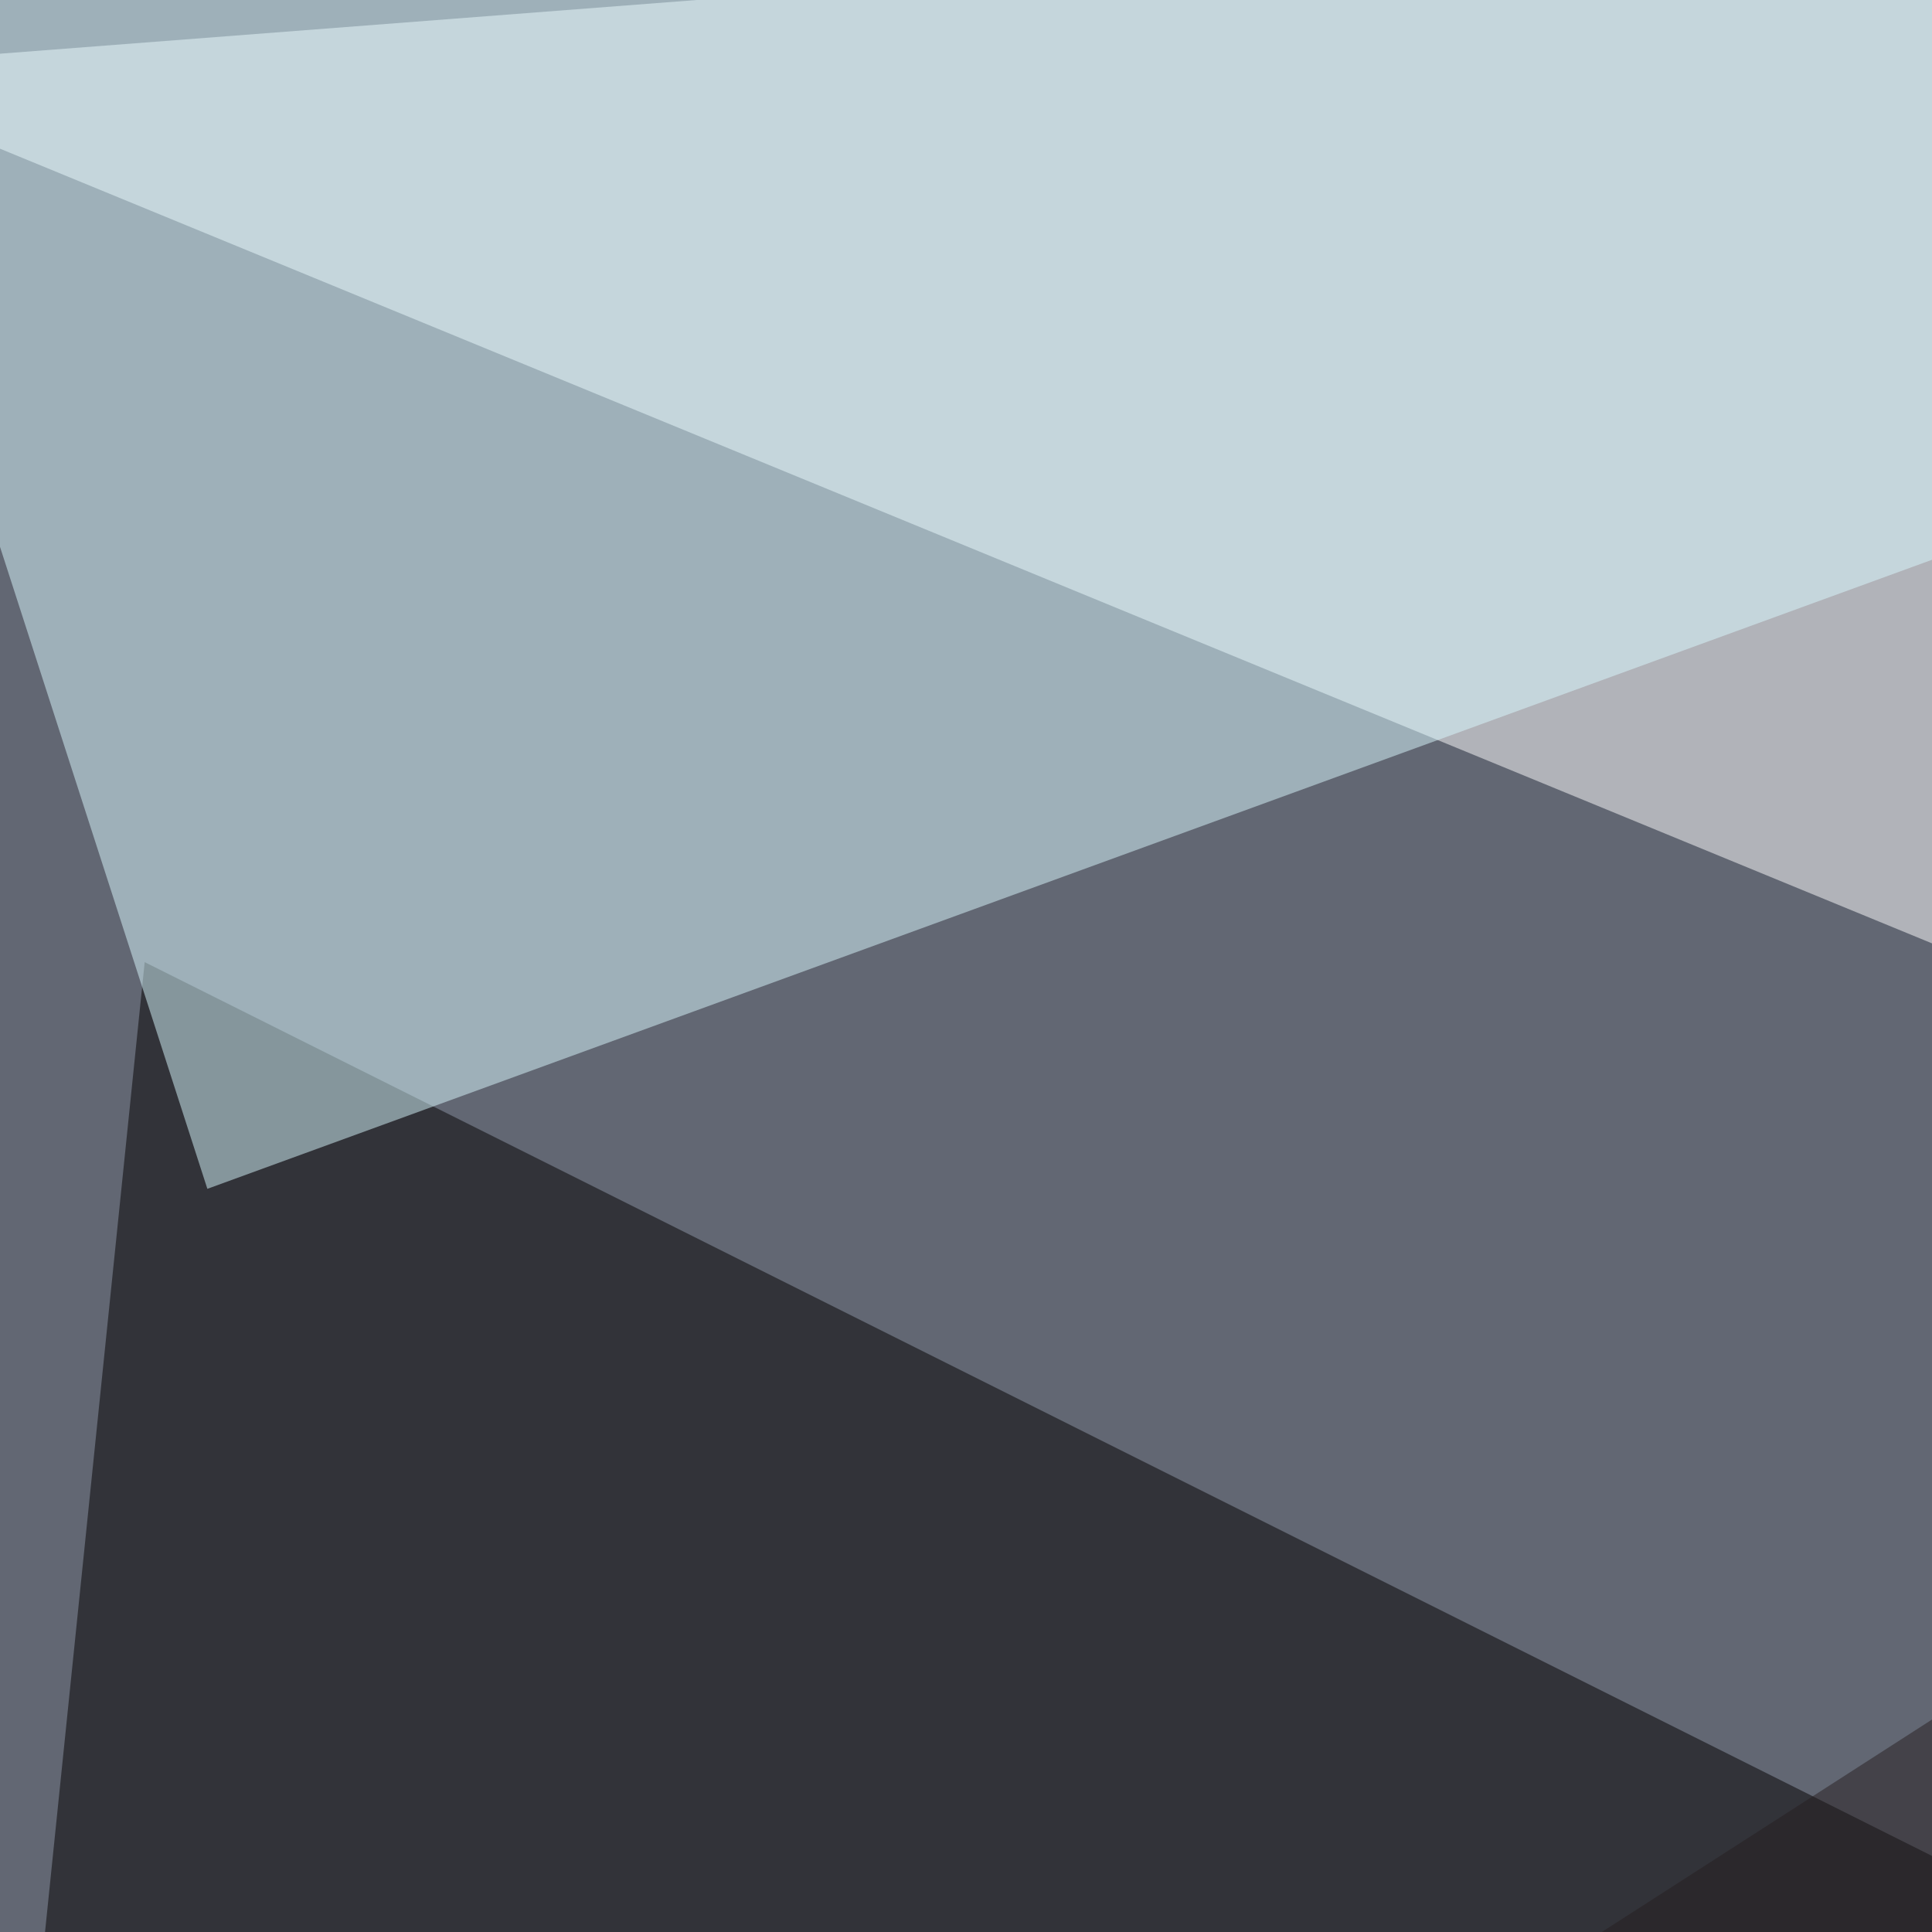
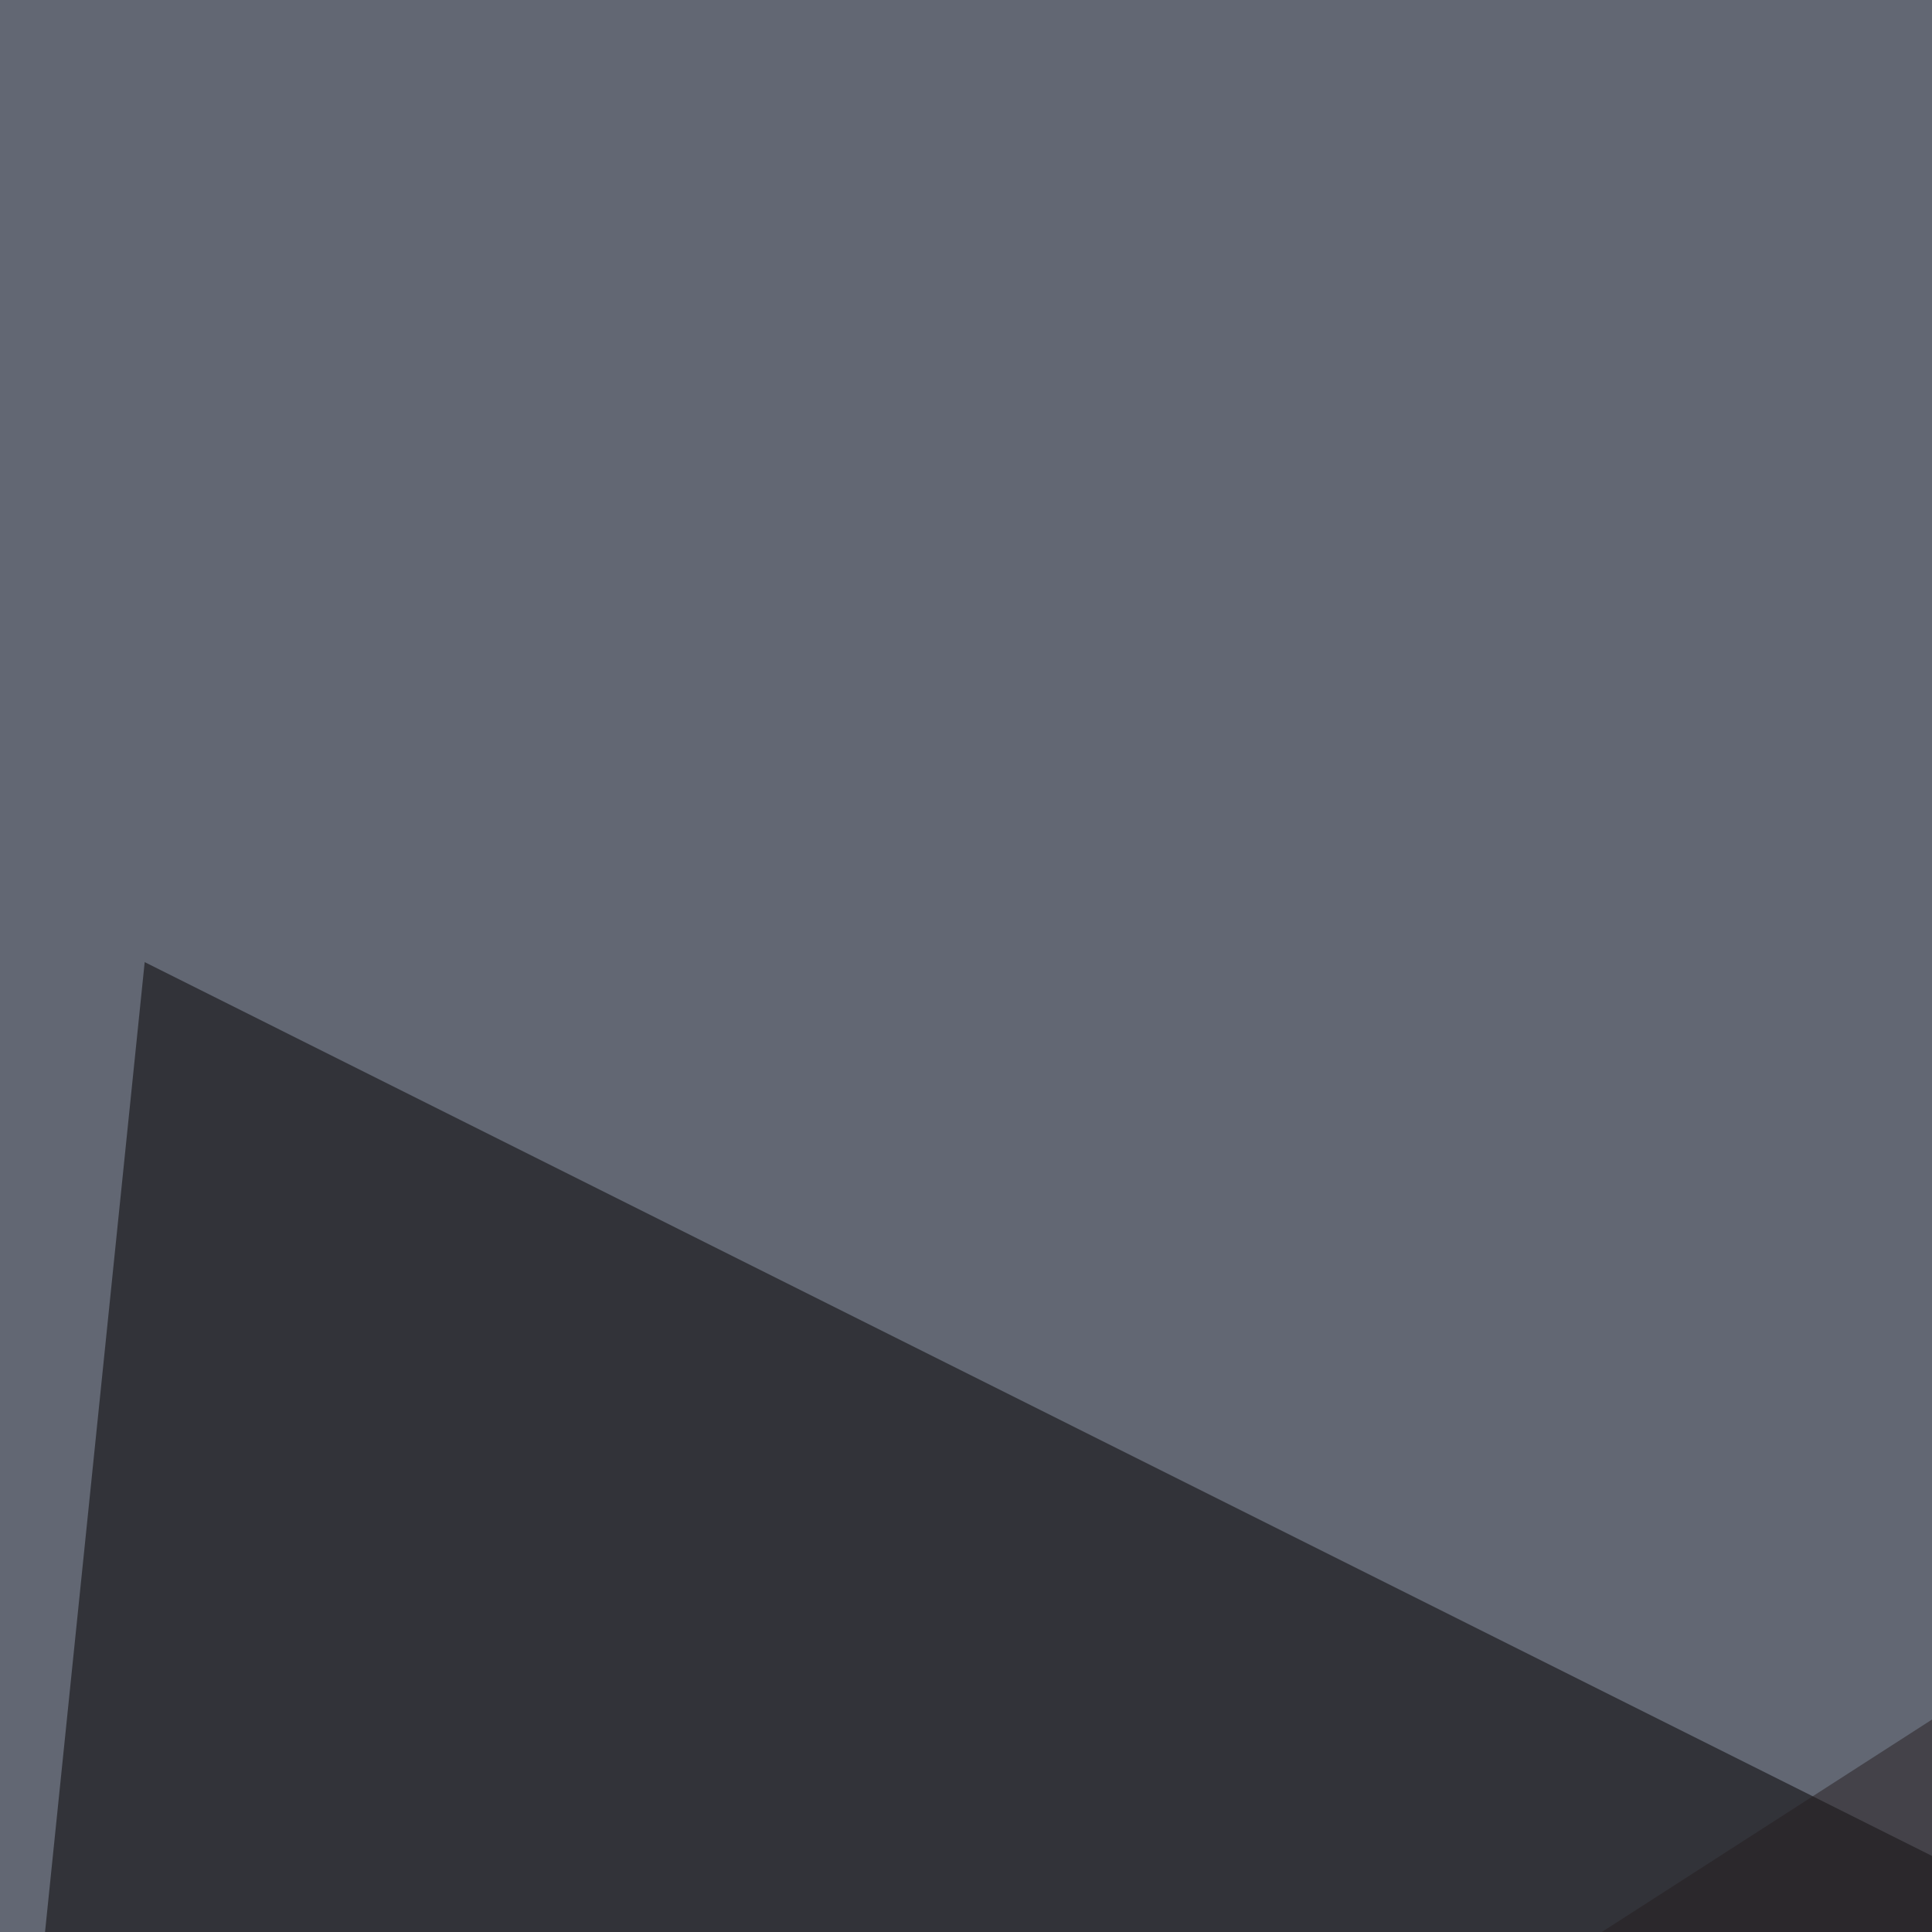
<svg xmlns="http://www.w3.org/2000/svg" width="450" height="450">
  <filter id="a">
    <feGaussianBlur stdDeviation="55" />
  </filter>
  <rect width="100%" height="100%" fill="#626773" />
  <g filter="url(#a)">
    <g fill-opacity=".5">
-       <path fill="#fff" d="M795.4 361.8l-44-407.2L-45.3 16z" />
      <path fill="#020000" d="M33.7 224.1L-25 795.4 795.4 605z" />
-       <path fill="#dbfaff" d="M48.3 276.9L795.4 4.4-45.4-13.2z" />
      <path fill="#261f21" d="M795.4 795.4l-840.8-76.2L710.4 233z" />
    </g>
  </g>
</svg>